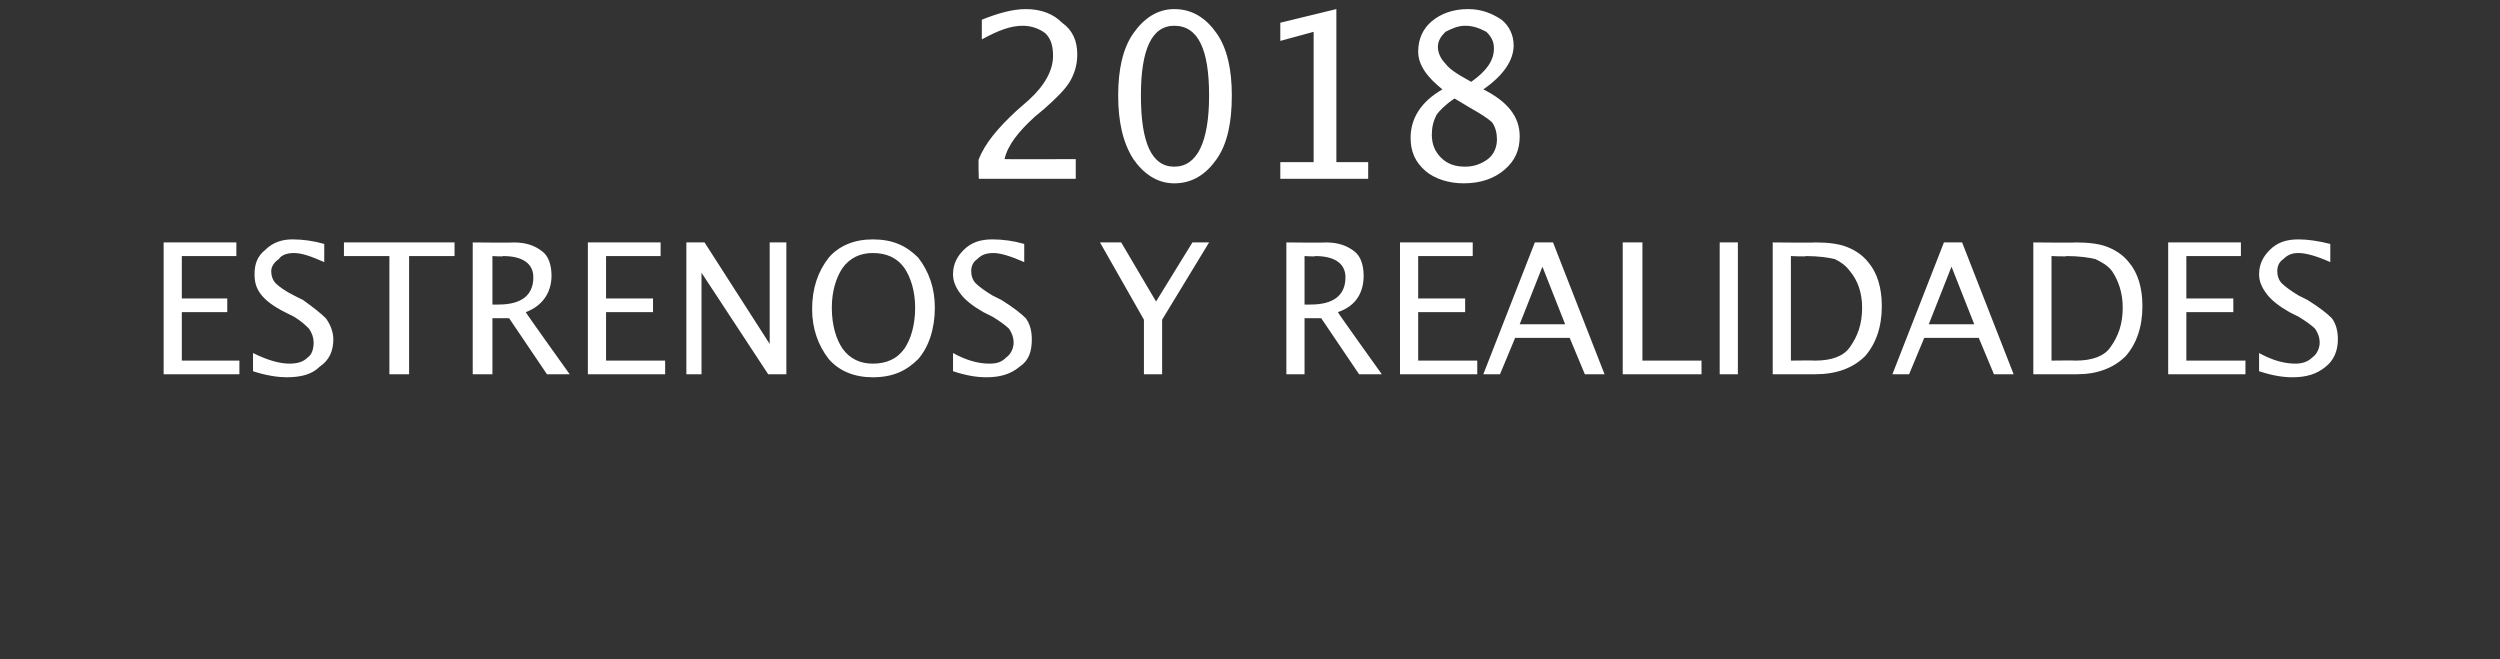
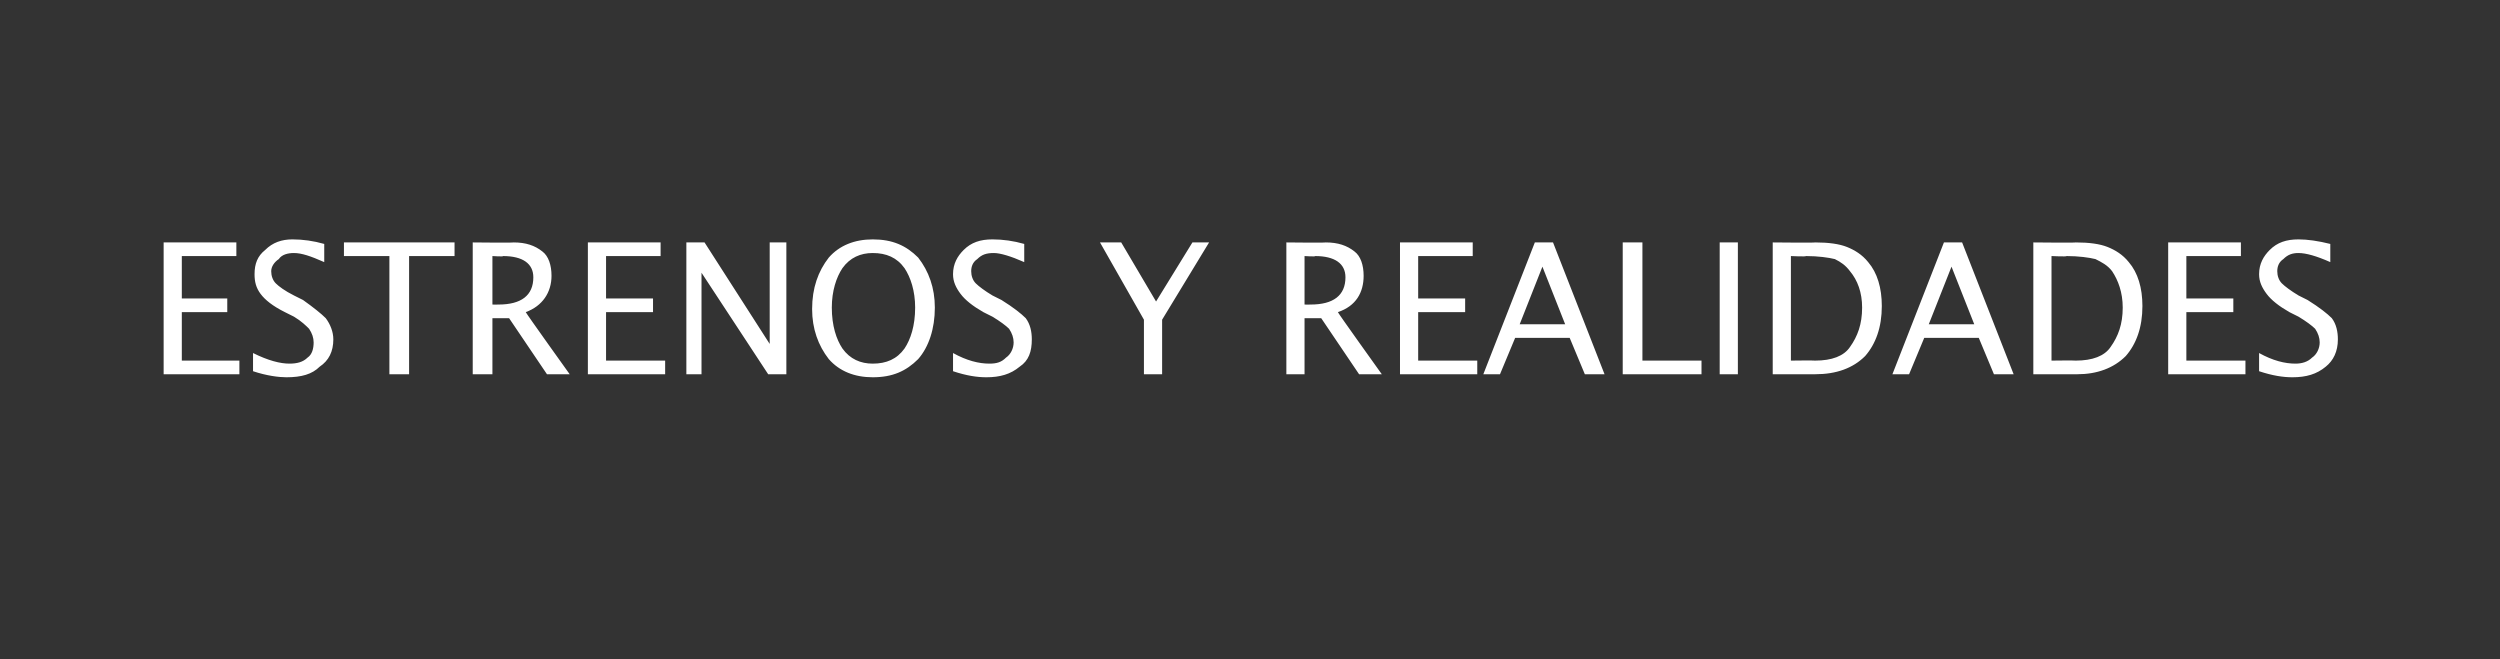
<svg xmlns="http://www.w3.org/2000/svg" version="1.1" width="165px" height="43.5px" viewBox="0 0 165 43.5">
  <rect x="0" y="0" width="165" height="43.5" fill="#333333" stroke="none" />
  <desc>2018 Estrenos y realidades</desc>
  <defs />
  <g id="Polygon43321">
    <path d="m10.8 24.7l0-8.7l4.8 0l0 .9l-3.6 0l0 2.8l3 0l0 .9l-3 0l0 3.2l3.8 0l0 .9l-5 0zm8.1.2c-.5 0-1.3-.1-2.2-.4c0 0 0-1.2 0-1.2c1 .5 1.8.7 2.4.7c.5 0 .9-.1 1.2-.4c.3-.2.4-.6.4-1c0-.3-.1-.6-.3-.9c-.2-.2-.5-.5-1-.8c0 0-.6-.3-.6-.3c-.8-.4-1.3-.8-1.6-1.2c-.3-.4-.4-.8-.4-1.3c0-.7.2-1.2.7-1.6c.5-.5 1.1-.7 1.8-.7c.7 0 1.4.1 2.1.3c0 0 0 1.2 0 1.2c-.9-.4-1.5-.6-2-.6c-.4 0-.8.1-1 .4c-.3.2-.5.5-.5.8c0 .3.1.6.3.8c.2.2.6.5 1.2.8c0 0 .6.3.6.3c.7.5 1.2.9 1.5 1.2c.3.4.5.9.5 1.4c0 .8-.3 1.4-.9 1.8c-.5.5-1.2.7-2.2.7zm6.8-.2l0-7.8l-3 0l0-.9l7.3 0l0 .9l-3 0l0 7.8l-1.3 0zm5.5 0l0-8.7c0 0 2.66.03 2.7 0c.8 0 1.4.2 1.9.6c.4.3.6.9.6 1.6c0 1.1-.6 2-1.7 2.4c-.01.04 2.9 4.1 2.9 4.1l-1.5 0l-2.5-3.7l-1.1 0l0 3.7l-1.3 0zm1.3-4.6c0 0 .36.01.4 0c1.5 0 2.3-.6 2.3-1.8c0-.9-.7-1.4-2-1.4c.03.05-.7 0-.7 0l0 3.2zm6.3 4.6l0-8.7l4.8 0l0 .9l-3.6 0l0 2.8l3.1 0l0 .9l-3.1 0l0 3.2l3.9 0l0 .9l-5.1 0zm6.5 0l0-8.7l1.2 0l4.3 6.7l0-6.7l1.1 0l0 8.7l-1.2 0l-4.4-6.7l0 6.7l-1 0zm12.3.2c-1.2 0-2.2-.4-2.9-1.2c-.7-.9-1.1-2-1.1-3.3c0-1.4.4-2.5 1.1-3.4c.7-.8 1.7-1.2 2.9-1.2c1.3 0 2.2.4 3 1.2c.7.9 1.1 2 1.1 3.3c0 1.4-.4 2.6-1.1 3.4c-.8.8-1.7 1.2-3 1.2zm0-.9c.9 0 1.6-.3 2.1-1c.4-.6.7-1.5.7-2.7c0-1.1-.3-2-.7-2.6c-.5-.7-1.2-1-2.1-1c-.8 0-1.5.3-2 1c-.4.6-.7 1.5-.7 2.6c0 1.2.3 2.1.7 2.7c.5.7 1.2 1 2 1zm7.5.9c-.6 0-1.3-.1-2.2-.4c0 0 0-1.2 0-1.2c.9.5 1.7.7 2.4.7c.5 0 .8-.1 1.1-.4c.3-.2.5-.6.5-1c0-.3-.1-.6-.3-.9c-.2-.2-.6-.5-1.1-.8c0 0-.6-.3-.6-.3c-.7-.4-1.2-.8-1.5-1.2c-.3-.4-.5-.8-.5-1.3c0-.7.3-1.2.7-1.6c.5-.5 1.1-.7 1.9-.7c.7 0 1.4.1 2.1.3c0 0 0 1.2 0 1.2c-.9-.4-1.6-.6-2-.6c-.5 0-.8.1-1.1.4c-.3.2-.4.5-.4.8c0 .3.1.6.3.8c.2.2.6.5 1.1.8c0 0 .6.3.6.3c.8.5 1.3.9 1.6 1.2c.3.4.4.9.4 1.4c0 .8-.2 1.4-.8 1.8c-.6.5-1.3.7-2.2.7zm10.4-.2l0-3.6l-2.9-5.1l1.4 0l2.3 3.9l2.4-3.9l1.1 0l-3.1 5.1l0 3.6l-1.2 0zm9.4 0l0-8.7c0 0 2.57.03 2.6 0c.8 0 1.4.2 1.9.6c.4.3.6.9.6 1.6c0 1.1-.5 2-1.7 2.4c-.01.04 2.9 4.1 2.9 4.1l-1.5 0l-2.5-3.7l-1.1 0l0 3.7l-1.2 0zm1.2-4.6c0 0 .37.01.4 0c1.5 0 2.3-.6 2.3-1.8c0-.9-.7-1.4-2-1.4c.04.05-.7 0-.7 0l0 3.2zm6.3 4.6l0-8.7l4.8 0l0 .9l-3.6 0l0 2.8l3.1 0l0 .9l-3.1 0l0 3.2l3.9 0l0 .9l-5.1 0zm10.9-3.3l-1.5-3.8l-1.5 3.8l3 0zm1.3 3.3l-1-2.4l-3.6 0l-1 2.4l-1.1 0l3.4-8.7l1.2 0l3.4 8.7l-1.3 0zm2.5 0l0-8.7l1.3 0l0 7.8l3.9 0l0 .9l-5.2 0zm6.4 0l0-8.7l1.2 0l0 8.7l-1.2 0zm3.5 0l0-8.7c0 0 2.83.03 2.8 0c.9 0 1.6.1 2.1.3c.5.2 1 .5 1.4 1c.6.7.9 1.7.9 2.9c0 1.4-.4 2.5-1.1 3.3c-.8.8-1.9 1.2-3.3 1.2c.05 0-2.8 0-2.8 0zm1.2-.9c0 0 1.56-.02 1.6 0c1.1 0 1.9-.3 2.3-.9c.5-.7.8-1.5.8-2.6c0-1-.3-1.8-.8-2.4c-.3-.4-.6-.6-1-.8c-.4-.1-1.1-.2-1.9-.2c-.01.05-1 0-1 0l0 6.9zm12.1-2.4l-1.5-3.8l-1.5 3.8l3 0zm1.3 3.3l-1-2.4l-3.6 0l-1 2.4l-1.1 0l3.4-8.7l1.2 0l3.4 8.7l-1.3 0zm2.6 0l0-8.7c0 0 2.83.03 2.8 0c.9 0 1.6.1 2.1.3c.5.2 1 .5 1.4 1c.6.7.9 1.7.9 2.9c0 1.4-.4 2.5-1.1 3.3c-.8.8-1.9 1.2-3.2 1.2c-.05 0-2.9 0-2.9 0zm1.2-.9c0 0 1.56-.02 1.6 0c1.1 0 1.9-.3 2.3-.9c.5-.7.8-1.5.8-2.6c0-1-.3-1.8-.7-2.4c-.3-.4-.7-.6-1.1-.8c-.4-.1-1.1-.2-1.9-.2c0 .05-1 0-1 0l0 6.9zm7.7.9l0-8.7l4.8 0l0 .9l-3.6 0l0 2.8l3.1 0l0 .9l-3.1 0l0 3.2l3.9 0l0 .9l-5.1 0zm8.2.2c-.6 0-1.3-.1-2.2-.4c0 0 0-1.2 0-1.2c.9.5 1.7.7 2.4.7c.4 0 .8-.1 1.1-.4c.3-.2.5-.6.5-1c0-.3-.1-.6-.3-.9c-.2-.2-.6-.5-1.1-.8c0 0-.6-.3-.6-.3c-.7-.4-1.2-.8-1.5-1.2c-.3-.4-.5-.8-.5-1.3c0-.7.3-1.2.7-1.6c.5-.5 1.1-.7 1.9-.7c.6 0 1.3.1 2.1.3c0 0 0 1.2 0 1.2c-.9-.4-1.6-.6-2.1-.6c-.4 0-.7.1-1 .4c-.3.2-.4.5-.4.8c0 .3.1.6.3.8c.2.2.6.5 1.1.8c0 0 .6.3.6.3c.8.5 1.3.9 1.6 1.2c.3.4.4.9.4 1.4c0 .8-.3 1.4-.8 1.8c-.6.5-1.3.7-2.2.7z" stroke="none" fill="#fff" />
  </g>
  <g id="Polygon43320">
-     <path d="m64.6 11.8c0 0-.04-1.28 0-1.3c.4-1 1.2-2 2.5-3.2c0 0 .8-.7.8-.7c1.1-1 1.6-2 1.6-2.9c0-.6-.1-1.1-.5-1.5c-.4-.3-.9-.5-1.5-.5c-.8 0-1.6.3-2.7.9c0 0 0-1.3 0-1.3c1-.4 2-.7 2.9-.7c1 0 1.8.3 2.4.9c.7.5 1 1.2 1 2.1c0 .7-.2 1.3-.5 1.8c-.3.5-.9 1.1-1.7 1.8c0 0-.6.5-.6.5c-1.1 1-1.8 1.9-2 2.8c.01.02 4.7 0 4.7 0l0 1.3l-6.4 0zm12.9.3c-1.1 0-2-.6-2.7-1.6c-.7-1.1-1-2.5-1-4.2c0-1.7.3-3.1 1-4.1c.7-1 1.6-1.6 2.7-1.6c1.2 0 2.1.6 2.8 1.6c.7 1 1 2.4 1 4.1c0 1.8-.3 3.2-1 4.2c-.7 1-1.6 1.6-2.8 1.6zm-2.2-5.8c0 3.1.7 4.7 2.2 4.7c1.5 0 2.3-1.6 2.3-4.7c0-3-.7-4.6-2.3-4.6c-1.5 0-2.2 1.6-2.2 4.6c0 0 0 0 0 0zm9.2 5.5l0-1.1l2.2 0l0-8.6l-2.2.6l0-1.2l3.7-.9l0 10.1l2.1 0l0 1.1l-5.8 0zm8.6-2.7c0-1.3.7-2.4 2.1-3.2c-1-.8-1.6-1.6-1.6-2.5c0-.8.3-1.5.9-2c.6-.5 1.4-.8 2.4-.8c.9 0 1.6.3 2.2.7c.5.4.8 1 .8 1.7c0 1-.7 2-2 2.9c1.6.8 2.4 1.8 2.4 3.1c0 .9-.3 1.6-1 2.2c-.7.6-1.6.9-2.7.9c-1 0-1.9-.3-2.5-.8c-.7-.6-1-1.3-1-2.2c0 0 0 0 0 0zm4-3.7c1-.7 1.5-1.4 1.5-2.2c0-.5-.2-.8-.5-1.1c-.4-.2-.8-.4-1.4-.4c-.5 0-.9.2-1.3.4c-.3.3-.5.6-.5 1c0 .4.2.8.5 1.1c.3.4.8.7 1.7 1.2zm-1.1 1.1c-.6.4-1 .8-1.2 1.1c-.2.4-.3.8-.3 1.3c0 .6.2 1.1.6 1.5c.4.4.9.6 1.6.6c.6 0 1.1-.2 1.5-.5c.4-.3.6-.8.6-1.3c0-.4-.1-.8-.3-1.1c-.3-.3-.8-.6-1.5-1c0 0-1-.6-1-.6z" stroke="none" fill="#fff" />
-   </g>
+     </g>
</svg>